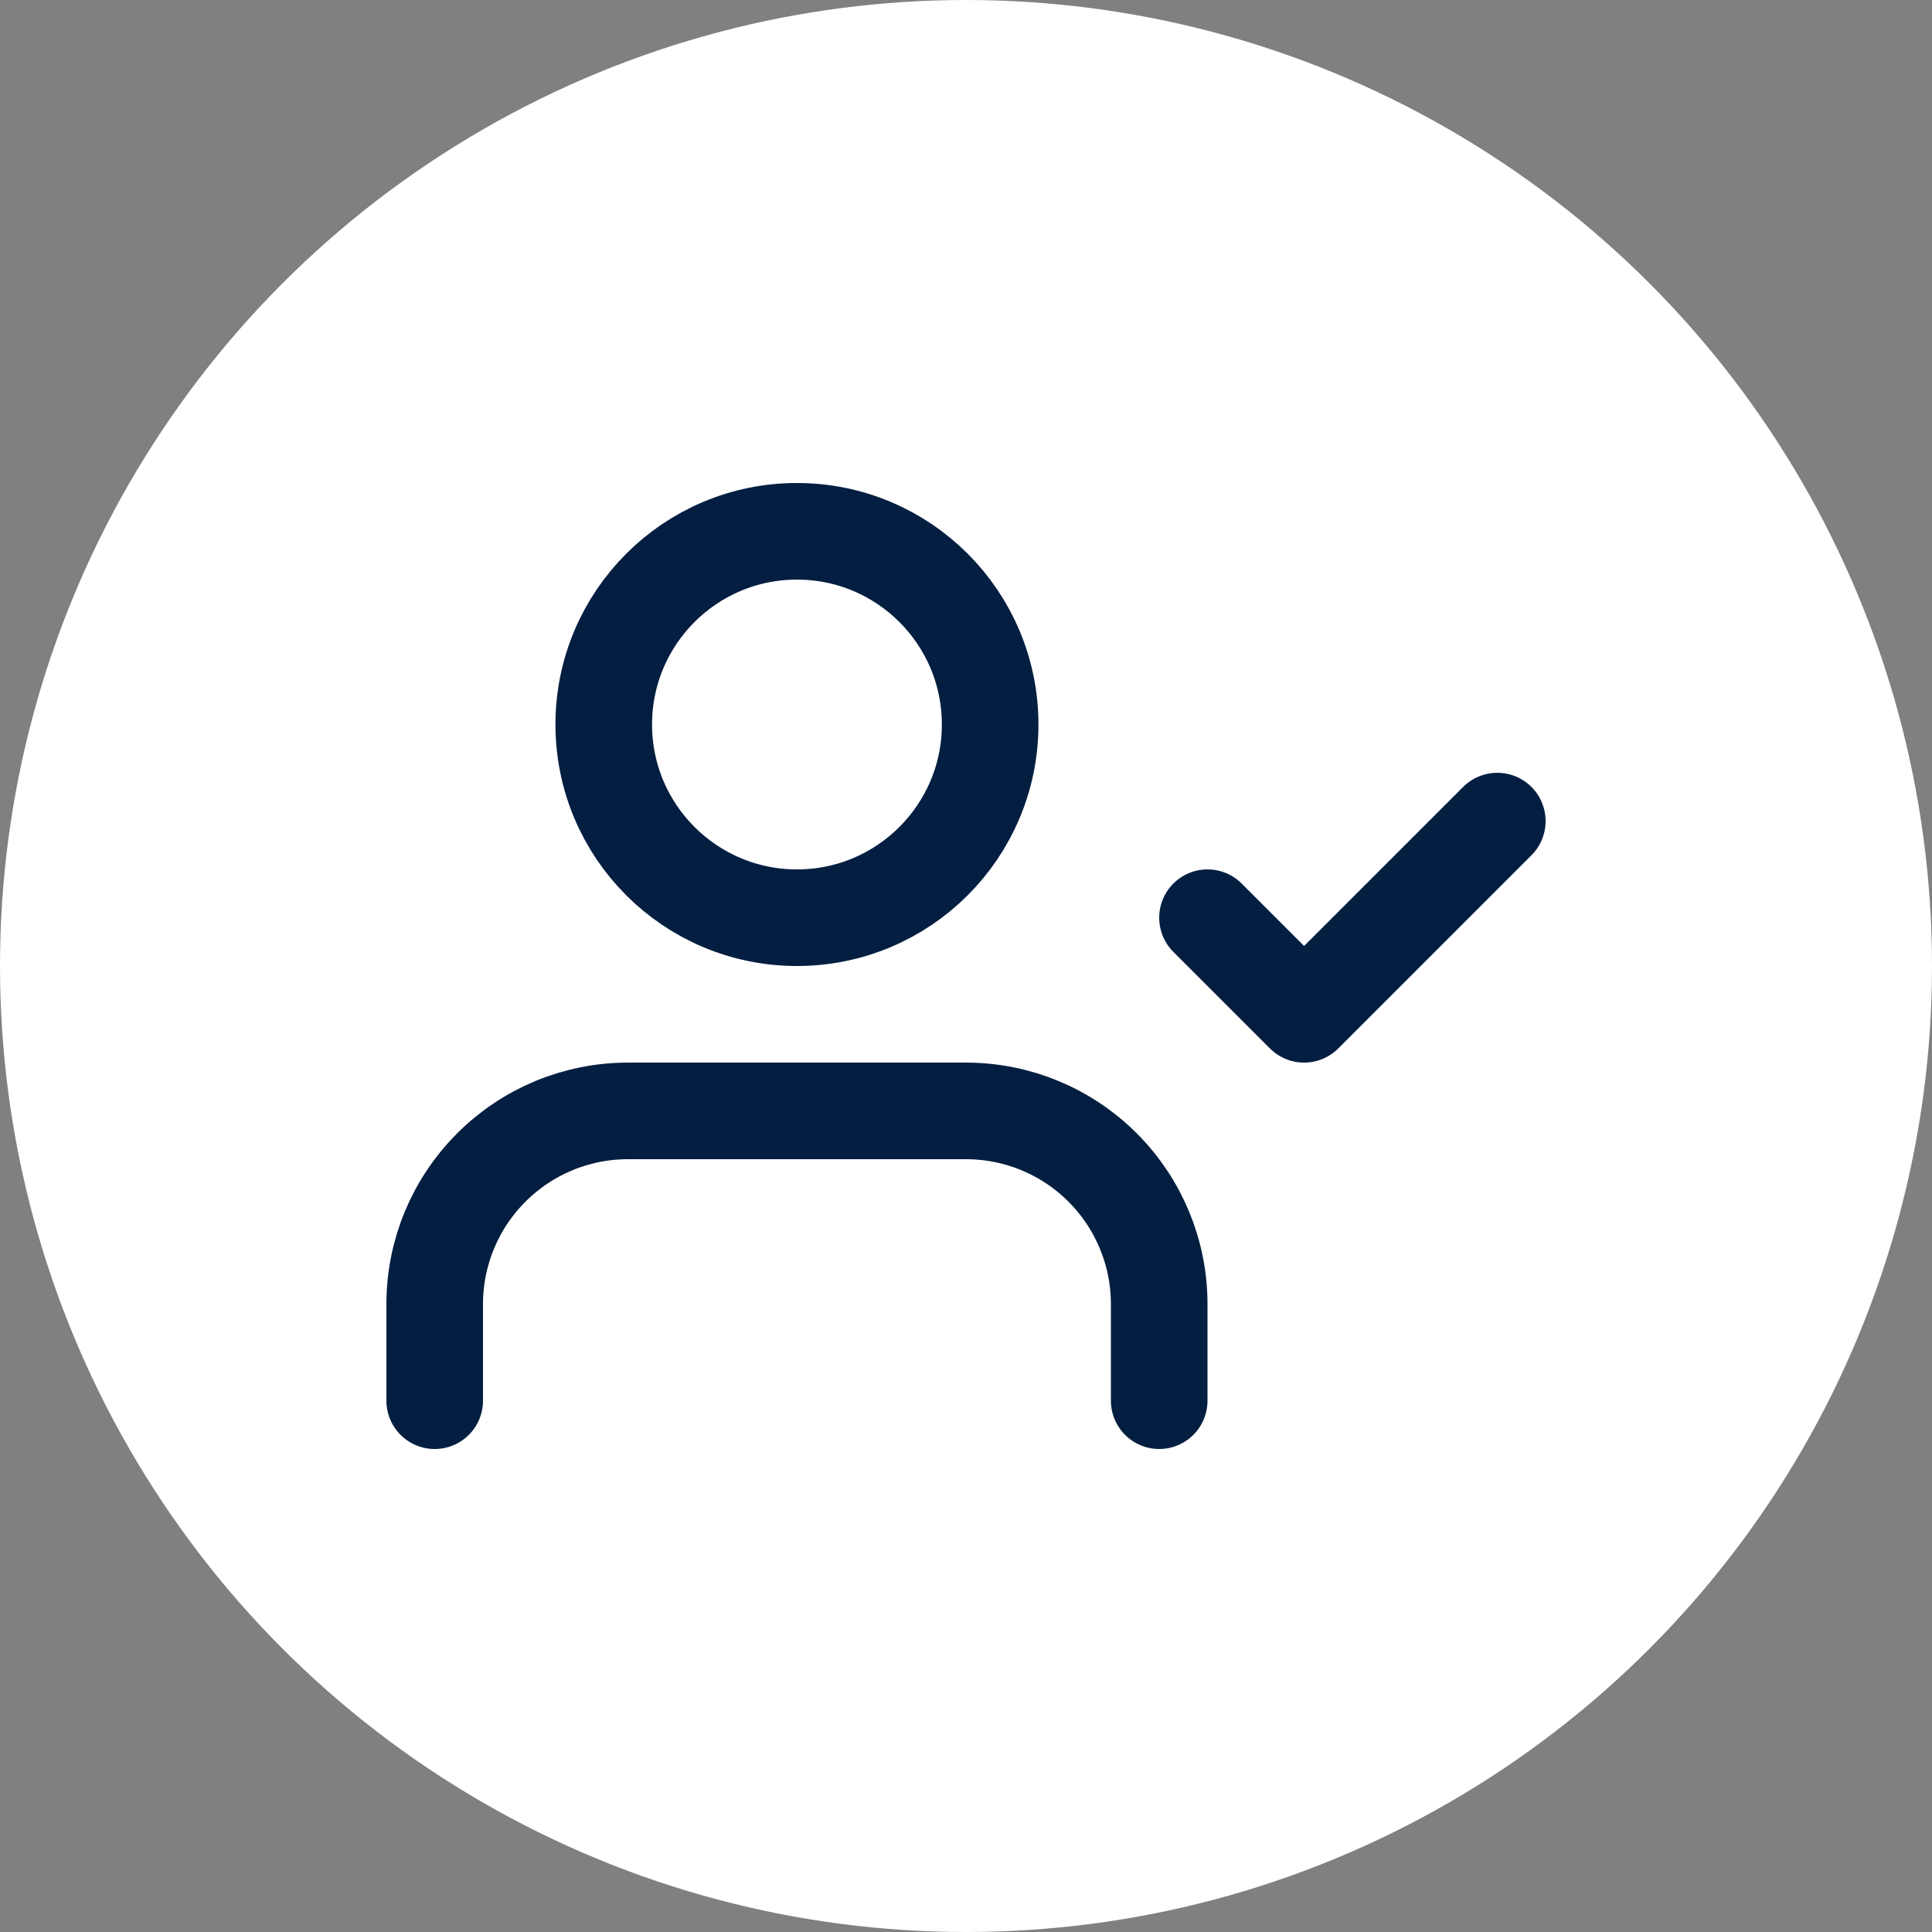
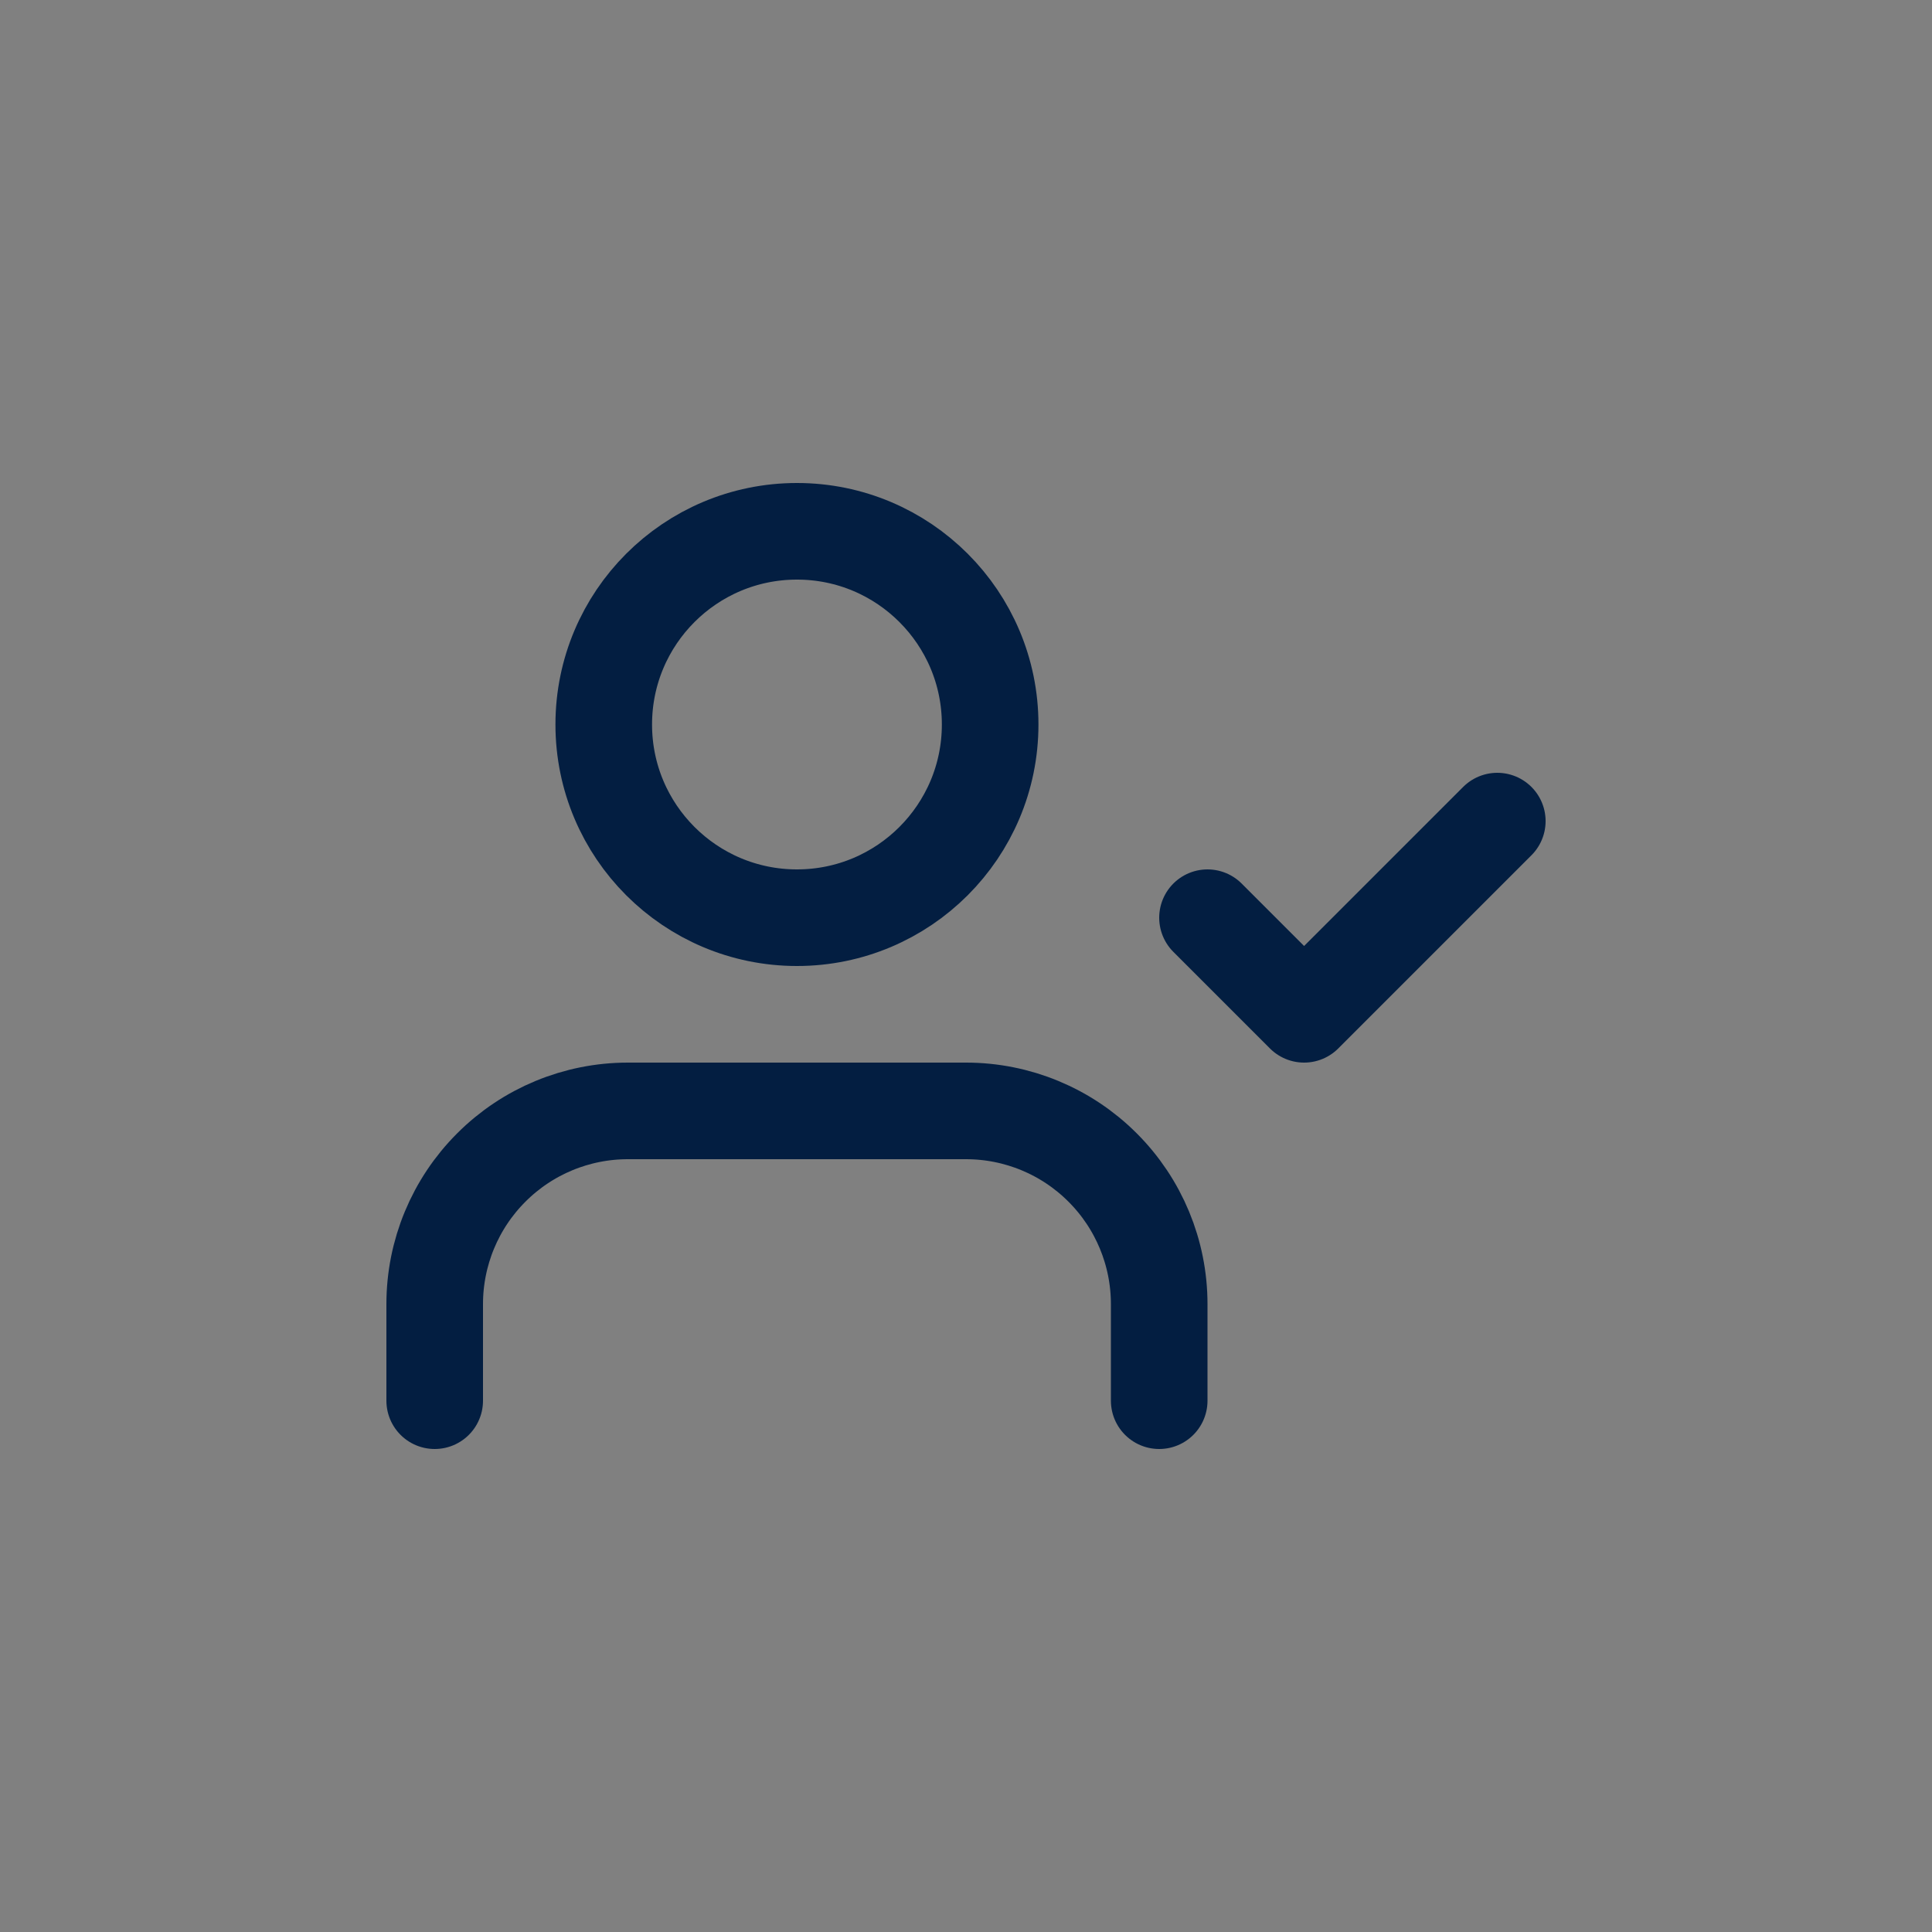
<svg xmlns="http://www.w3.org/2000/svg" width="40" height="40" viewBox="0 0 40 40" fill="none">
  <rect x="0" y="0" width="40" height="40" fill="#808080" stroke="none" />
-   <circle cx="20" cy="20" r="20" fill="white" />
  <path d="M24 29V27C24 25.939 23.579 24.922 22.828 24.172C22.078 23.421 21.061 23 20 23H13C11.939 23 10.922 23.421 10.172 24.172C9.421 24.922 9 25.939 9 27V29M25 19L27 21L31 17M20.5 15C20.5 17.209 18.709 19 16.5 19C14.291 19 12.5 17.209 12.5 15C12.5 12.791 14.291 11 16.5 11C18.709 11 20.5 12.791 20.5 15Z" stroke="#031E41" stroke-width="2" stroke-linecap="round" stroke-linejoin="round" />
</svg>